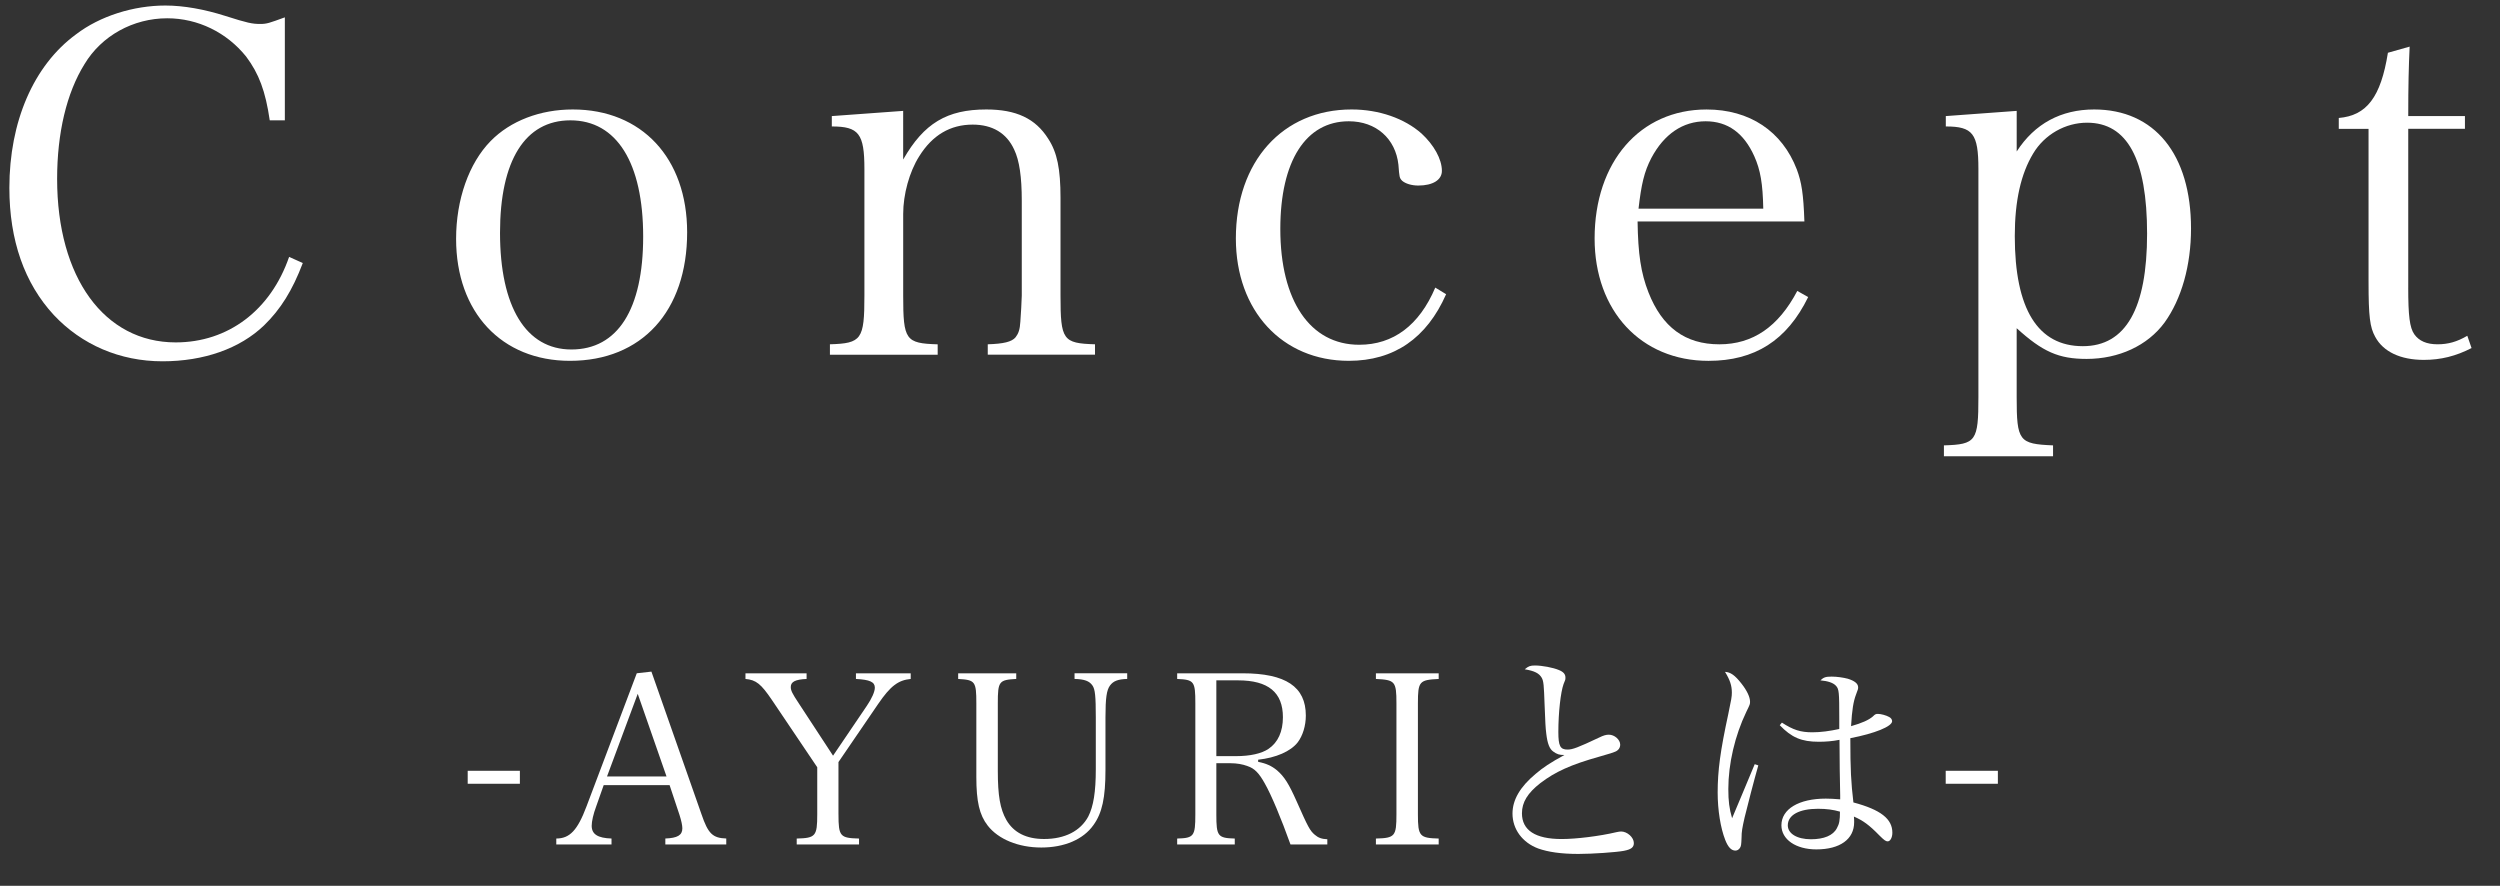
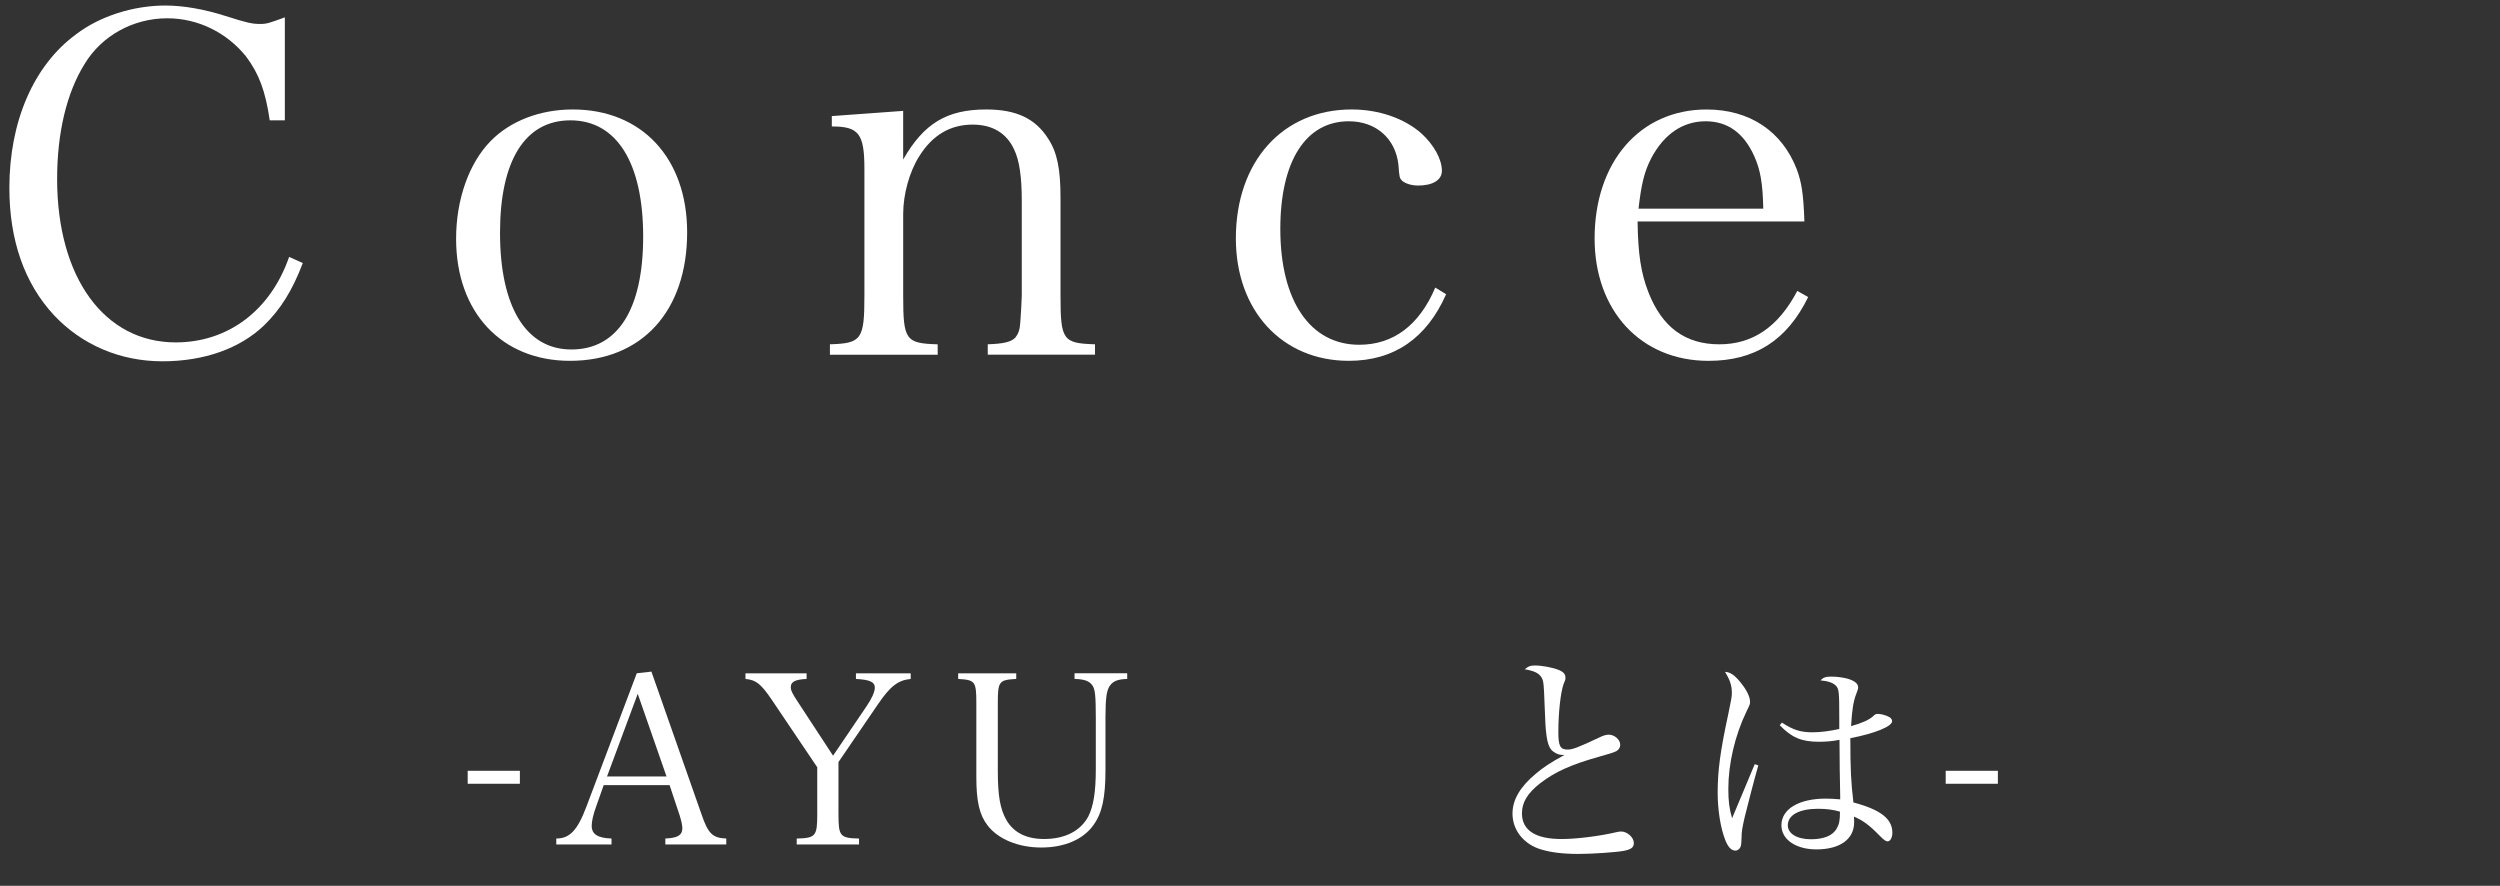
<svg xmlns="http://www.w3.org/2000/svg" version="1.1" id="レイヤー_1" x="0px" y="0px" width="127px" height="45px" viewBox="0 0 127 45" enable-background="new 0 0 127 45" xml:space="preserve">
  <rect x="0" y="0" width="127" height="45" fill="#333333" stroke="none" />
  <g>
    <g>
      <g>
        <path fill="#FFFFFF" d="M13.703,6.113c-0.216-1.488-0.552-2.376-1.2-3.24c-0.984-1.224-2.448-1.944-4.009-1.944     c-1.728,0-3.336,0.888-4.2,2.328C3.382,4.721,2.902,6.761,2.902,9.089c0,5.017,2.399,8.305,6.024,8.305     c2.664,0,4.824-1.632,5.761-4.344l0.695,0.312c-0.527,1.392-1.128,2.352-1.968,3.168c-1.225,1.176-3.049,1.824-5.16,1.824     c-2.16,0-4.104-0.84-5.521-2.352c-1.488-1.608-2.257-3.792-2.257-6.457c0-3.36,1.225-6.216,3.385-7.8     C5.086,0.809,6.79,0.281,8.398,0.281c0.937,0,1.992,0.192,3.048,0.528c1.129,0.36,1.368,0.408,1.776,0.408     c0.336,0,0.456-0.048,1.248-0.336v5.232H13.703z" />
        <path fill="#FFFFFF" d="M24.921,7.169c1.009-1.032,2.521-1.608,4.177-1.608c3.504,0,5.809,2.472,5.809,6.241     c0,4.008-2.305,6.528-5.953,6.528c-3.479,0-5.784-2.472-5.784-6.193C23.169,10.146,23.817,8.297,24.921,7.169z M29.025,17.754     c2.353,0,3.648-2.04,3.648-5.736c0-3.744-1.344-5.905-3.696-5.905c-2.304,0-3.576,2.04-3.576,5.712     C25.401,15.594,26.722,17.754,29.025,17.754z" />
        <path fill="#FFFFFF" d="M45.881,8.105c1.056-1.849,2.231-2.544,4.224-2.544c1.513,0,2.496,0.456,3.145,1.488     c0.456,0.696,0.624,1.537,0.624,3v4.968c0,2.256,0.12,2.424,1.752,2.473v0.528h-5.448V17.49c0.792-0.024,1.224-0.121,1.416-0.36     c0.145-0.192,0.216-0.384,0.24-0.792c0.023-0.264,0.072-1.152,0.072-1.32v-4.824c0-1.201-0.12-2.041-0.385-2.593     c-0.384-0.84-1.104-1.271-2.111-1.271c-1.129,0-2.041,0.528-2.713,1.608c-0.504,0.792-0.815,1.944-0.815,2.929v4.152     c0,2.256,0.119,2.424,1.752,2.473v0.528H42.16V17.49c1.608-0.048,1.752-0.24,1.752-2.473V8.585c0-1.8-0.288-2.161-1.656-2.161     V5.897l3.625-0.264V8.105z" />
        <path fill="#FFFFFF" d="M73.463,14.946c-0.984,2.232-2.641,3.384-4.944,3.384c-3.385,0-5.737-2.544-5.737-6.216     c0-3.913,2.377-6.553,5.881-6.553c1.393,0,2.688,0.456,3.553,1.224c0.624,0.576,1.032,1.296,1.032,1.896     c0,0.457-0.456,0.745-1.2,0.745c-0.336,0-0.648-0.096-0.816-0.24c-0.144-0.144-0.144-0.193-0.192-0.817     c-0.144-1.32-1.128-2.208-2.52-2.208c-2.185,0-3.48,2.016-3.48,5.473c0,3.648,1.512,5.88,4.008,5.88     c1.729,0,3.049-0.984,3.864-2.904L73.463,14.946z" />
        <path fill="#FFFFFF" d="M83.189,11.25c0.024,1.656,0.168,2.616,0.552,3.6c0.696,1.776,1.872,2.641,3.601,2.641     c1.704,0,3-0.889,3.96-2.712l0.553,0.312c-1.08,2.208-2.713,3.24-5.064,3.24c-3.433,0-5.785-2.544-5.785-6.216     c0-3.889,2.305-6.553,5.688-6.553c2.185,0,3.841,1.104,4.585,3.048c0.24,0.648,0.336,1.225,0.384,2.641H83.189z M89.574,10.602     C89.55,9.33,89.43,8.633,89.118,7.937c-0.528-1.176-1.345-1.776-2.473-1.776c-1.152,0-2.112,0.647-2.76,1.872     c-0.36,0.696-0.504,1.32-0.648,2.568H89.574z" />
-         <path fill="#FFFFFF" d="M102.447,7.697c0.912-1.416,2.256-2.136,3.936-2.136c3.072,0,4.921,2.28,4.921,6.048     c0,1.873-0.48,3.576-1.344,4.776c-0.864,1.176-2.329,1.848-3.961,1.848c-1.416,0-2.232-0.36-3.552-1.56v3.504     c0,2.232,0.119,2.376,1.848,2.448v0.552h-5.544v-0.552c1.632-0.048,1.752-0.216,1.752-2.448V8.585c0-1.8-0.288-2.161-1.656-2.161     V5.897l3.601-0.264V7.697z M105.808,17.586c2.184,0,3.264-1.92,3.264-5.712c0-3.792-1.008-5.641-3.048-5.641     c-1.104,0-2.16,0.6-2.736,1.561c-0.624,1.032-0.937,2.4-0.937,4.2C102.351,15.714,103.527,17.586,105.808,17.586z" />
-         <path fill="#FFFFFF" d="M122.338,14.61c0,1.416,0.071,2.04,0.312,2.376c0.24,0.336,0.624,0.504,1.176,0.504     c0.528,0,0.984-0.121,1.513-0.433l0.216,0.624c-0.792,0.409-1.561,0.601-2.424,0.601c-1.177,0-2.064-0.408-2.473-1.176     c-0.264-0.48-0.336-1.008-0.336-2.784V6.545h-1.512V5.993c1.416-0.12,2.136-1.056,2.496-3.313l1.104-0.312     c-0.048,1.032-0.071,1.944-0.071,3.528h2.88v0.648h-2.88V14.61z" />
      </g>
    </g>
    <g>
      <path fill="#FFFFFF" d="M23.759,39.156h2.651v0.659h-2.651V39.156z" />
      <path fill="#FFFFFF" d="M30.286,40.967c-0.144,0.384-0.228,0.756-0.228,0.984c0,0.431,0.312,0.623,1.007,0.646v0.301h-2.806    v-0.301c0.684,0,1.079-0.419,1.535-1.631l2.554-6.764l0.744-0.084l2.543,7.244c0.335,0.983,0.563,1.211,1.259,1.234v0.301h-3.095    v-0.301c0.612-0.023,0.864-0.167,0.864-0.516c0-0.145-0.048-0.383-0.145-0.684l-0.503-1.512h-3.347L30.286,40.967z M32.397,35.246    l-1.56,4.197h3.022L32.397,35.246z" />
      <path fill="#FFFFFF" d="M42.595,41.375c0,1.115,0.084,1.199,1.044,1.223v0.301h-3.166v-0.301c0.959-0.023,1.043-0.12,1.043-1.223    v-2.398l-2.303-3.419c-0.552-0.815-0.804-1.02-1.343-1.067v-0.287h3.105v0.287c-0.575,0.024-0.803,0.145-0.803,0.408    c0,0.18,0.071,0.323,0.396,0.815l1.751,2.675l1.715-2.531c0.252-0.371,0.408-0.719,0.408-0.924c0-0.288-0.252-0.407-0.96-0.443    v-0.287h2.782v0.287c-0.636,0.061-1.031,0.359-1.654,1.271l-2.016,2.951V41.375z" />
      <path fill="#FFFFFF" d="M51.625,34.203v0.287c-0.876,0.048-0.936,0.12-0.936,1.235v3.431c0,1.271,0.12,1.942,0.432,2.494    c0.372,0.648,1.02,0.971,1.919,0.971c1.056,0,1.847-0.406,2.243-1.139c0.264-0.516,0.384-1.247,0.384-2.41v-2.627    c0-1.08-0.036-1.428-0.168-1.619c-0.156-0.229-0.408-0.324-0.912-0.336v-0.287h2.675v0.287c-0.468,0.012-0.707,0.107-0.875,0.336    s-0.229,0.623-0.229,1.619v2.663c0,1.415-0.168,2.194-0.611,2.806c-0.516,0.731-1.476,1.14-2.65,1.14    c-1.164,0-2.183-0.42-2.723-1.116c-0.42-0.539-0.576-1.223-0.576-2.469v-3.743c0-1.115-0.06-1.188-0.923-1.235v-0.287H51.625z" />
-       <path fill="#FFFFFF" d="M61.79,41.375c0,1.103,0.072,1.199,0.936,1.223v0.301h-2.926v-0.301c0.852-0.023,0.923-0.12,0.923-1.223    v-5.649c0-1.115-0.06-1.199-0.923-1.235v-0.287h3.322c2.195,0,3.214,0.684,3.214,2.146c0,0.516-0.156,1.02-0.408,1.355    c-0.359,0.467-1.115,0.791-2.015,0.888V38.7c0.408,0.083,0.683,0.204,0.96,0.433c0.371,0.322,0.6,0.683,0.994,1.57    c0.588,1.332,0.684,1.499,0.924,1.703c0.18,0.155,0.348,0.215,0.637,0.228v0.265h-1.871c-0.469-1.309-0.973-2.52-1.309-3.106    c-0.288-0.516-0.515-0.757-0.875-0.876c-0.252-0.096-0.552-0.145-0.852-0.145H61.79V41.375z M62.786,38.412    c0.72,0,1.306-0.131,1.656-0.371c0.479-0.324,0.73-0.877,0.73-1.607c0-1.26-0.744-1.872-2.279-1.872H61.79v3.851H62.786z" />
-       <path fill="#FFFFFF" d="M69.896,42.598c0.971-0.023,1.043-0.12,1.043-1.223v-5.649c0-1.115-0.072-1.188-1.043-1.235v-0.287h3.189    v0.287c-0.982,0.048-1.055,0.12-1.055,1.235v5.649c0,1.103,0.084,1.199,1.055,1.223v0.301h-3.189V42.598z" />
      <path fill="#FFFFFF" d="M77.977,33.807c0.359,0,0.924,0.107,1.211,0.229c0.24,0.096,0.336,0.215,0.336,0.383    c0,0.013,0,0.024,0,0.024c0,0.096-0.012,0.096-0.096,0.312c-0.145,0.408-0.264,1.439-0.264,2.435c0,0.708,0.096,0.888,0.467,0.888    c0.252,0,0.516-0.096,1.607-0.611c0.217-0.107,0.348-0.145,0.492-0.145c0.287,0,0.576,0.252,0.576,0.505    c0,0.155-0.084,0.288-0.252,0.358c-0.084,0.037-0.252,0.098-0.805,0.252c-1.451,0.408-2.242,0.768-2.998,1.344    c-0.646,0.504-0.936,0.971-0.936,1.535c0,0.864,0.684,1.307,2.016,1.307c0.742,0,1.918-0.144,2.781-0.348    c0.121-0.023,0.168-0.035,0.24-0.035c0.313,0,0.648,0.3,0.648,0.588c0,0.216-0.133,0.324-0.516,0.396    c-0.385,0.072-1.584,0.156-2.303,0.156c-0.877,0-1.535-0.097-2.039-0.276c-0.805-0.3-1.307-0.982-1.307-1.774    c0-0.696,0.383-1.356,1.174-2.016c0.361-0.312,0.756-0.575,1.463-0.96c-0.264,0-0.371-0.035-0.574-0.18    c-0.18-0.131-0.289-0.396-0.348-0.911c-0.037-0.288-0.049-0.552-0.084-1.451c-0.037-1.02-0.049-1.199-0.145-1.379    c-0.133-0.228-0.359-0.349-0.863-0.433C77.641,33.843,77.736,33.807,77.977,33.807z" />
      <path fill="#FFFFFF" d="M89.322,38.881c-0.217,0.754-0.553,2.063-0.697,2.65c-0.119,0.527-0.154,0.719-0.154,1.019    c-0.014,0.384-0.025,0.433-0.084,0.528c-0.061,0.084-0.133,0.132-0.229,0.132c-0.203,0-0.371-0.168-0.516-0.54    c-0.24-0.611-0.385-1.523-0.385-2.41c0-1.104,0.133-2.111,0.541-3.994c0.156-0.744,0.18-0.876,0.18-1.08    c0-0.359-0.096-0.647-0.348-1.055c0.275,0.012,0.504,0.168,0.84,0.6c0.275,0.348,0.432,0.684,0.432,0.911    c0,0.132,0,0.132-0.193,0.528c-0.574,1.199-0.91,2.627-0.91,3.91c0,0.611,0.047,0.995,0.191,1.486l0.504-1.199l0.646-1.547    L89.322,38.881z M90.521,36.709c0.574,0.373,0.947,0.492,1.547,0.492c0.42,0,0.875-0.061,1.367-0.168c0-0.229,0-0.42,0-0.527    c0-1.344-0.012-1.5-0.168-1.668c-0.145-0.156-0.408-0.24-0.791-0.276c0.168-0.155,0.264-0.19,0.574-0.19    c0.264,0,0.588,0.047,0.816,0.107c0.348,0.107,0.527,0.252,0.527,0.432c0,0.084,0,0.096-0.107,0.371    c-0.133,0.35-0.205,0.78-0.252,1.607c0.551-0.156,0.898-0.312,1.104-0.49c0.119-0.121,0.156-0.133,0.264-0.133    c0.145,0,0.42,0.072,0.564,0.156c0.096,0.047,0.154,0.131,0.154,0.215c0,0.264-0.875,0.624-2.123,0.863    c0,1.596,0.037,2.256,0.156,3.264c1.393,0.371,1.979,0.839,1.979,1.535c0,0.251-0.107,0.443-0.238,0.443    c-0.096,0-0.18-0.061-0.42-0.3c-0.527-0.54-0.828-0.756-1.295-0.96c0.012,0.107,0.012,0.204,0.012,0.288    c0,0.863-0.721,1.38-1.92,1.38c-1.043,0-1.775-0.505-1.775-1.224c0-0.828,0.889-1.356,2.256-1.356c0.227,0,0.395,0.012,0.73,0.037    c0-0.109,0-0.18,0-0.205l-0.023-1.283l-0.012-1.535c-0.359,0.072-0.707,0.098-1.055,0.098c-0.877,0-1.381-0.217-1.98-0.841    L90.521,36.709z M92.355,41.086c-0.947,0-1.535,0.313-1.535,0.841c0,0.42,0.469,0.707,1.176,0.707c0.66,0,1.127-0.191,1.318-0.563    c0.121-0.217,0.156-0.396,0.156-0.84C93.135,41.135,92.799,41.086,92.355,41.086z" />
      <path fill="#FFFFFF" d="M98.842,39.156h2.65v0.659h-2.65V39.156z" />
    </g>
  </g>
</svg>